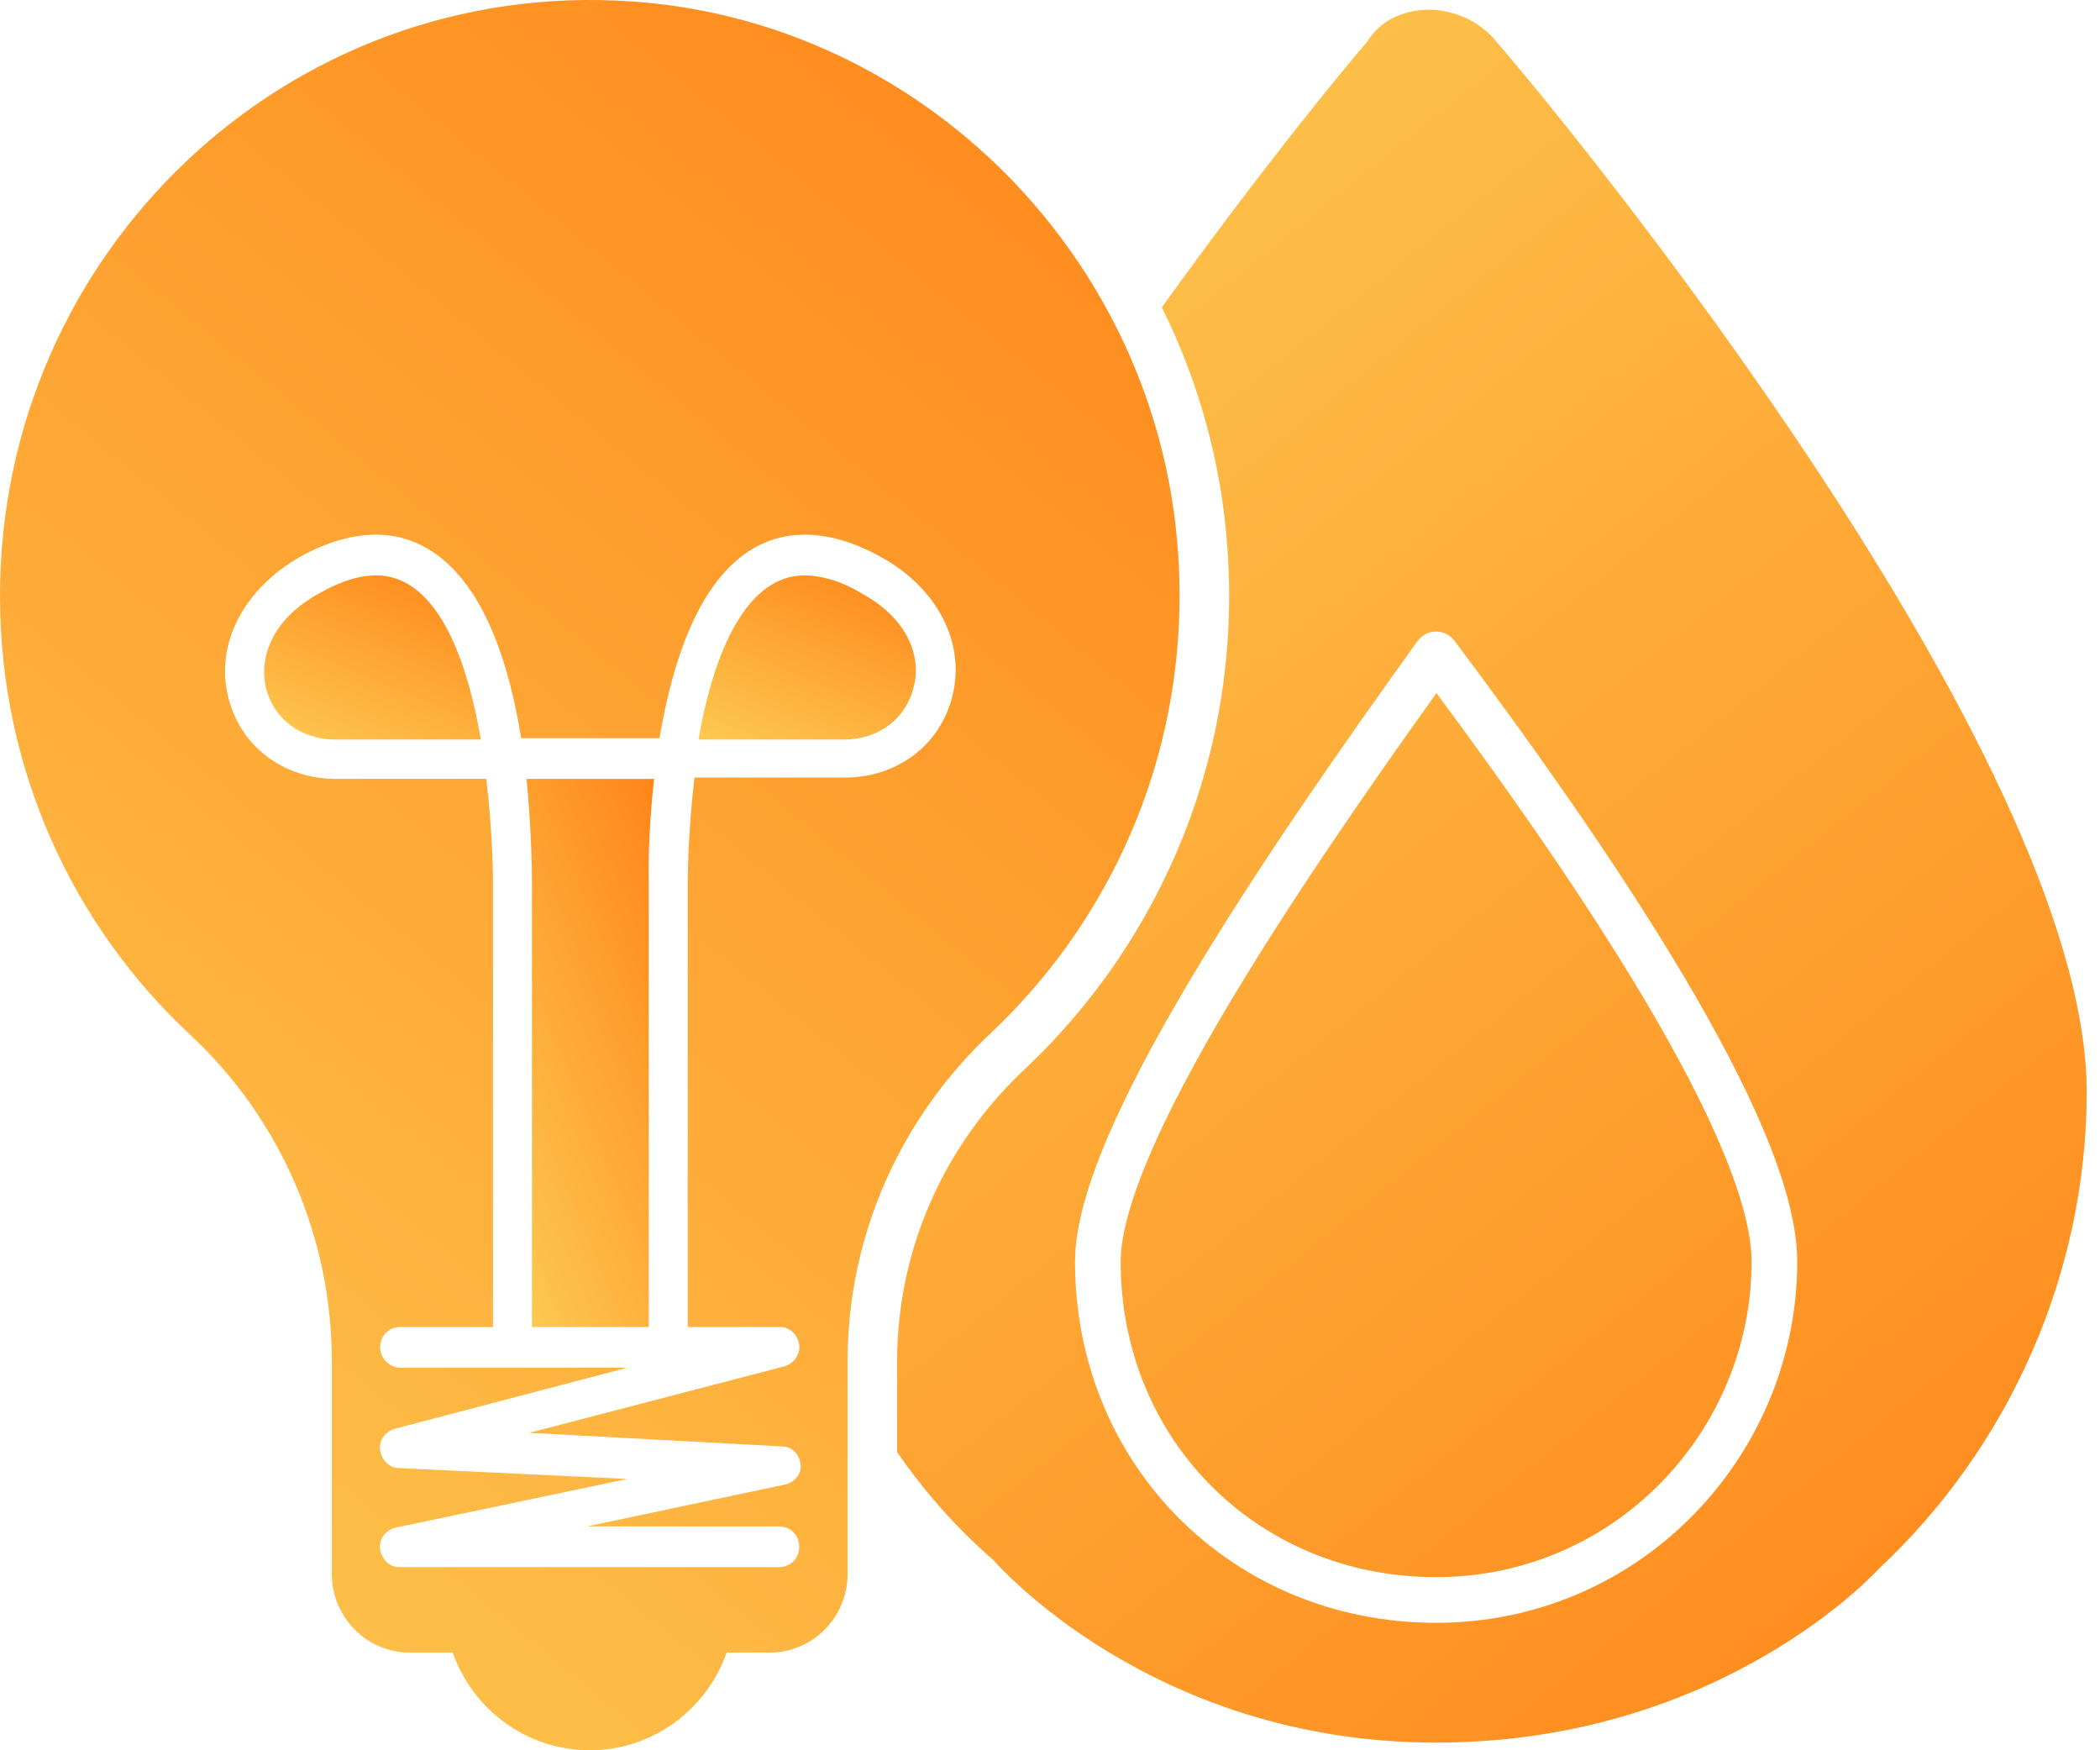
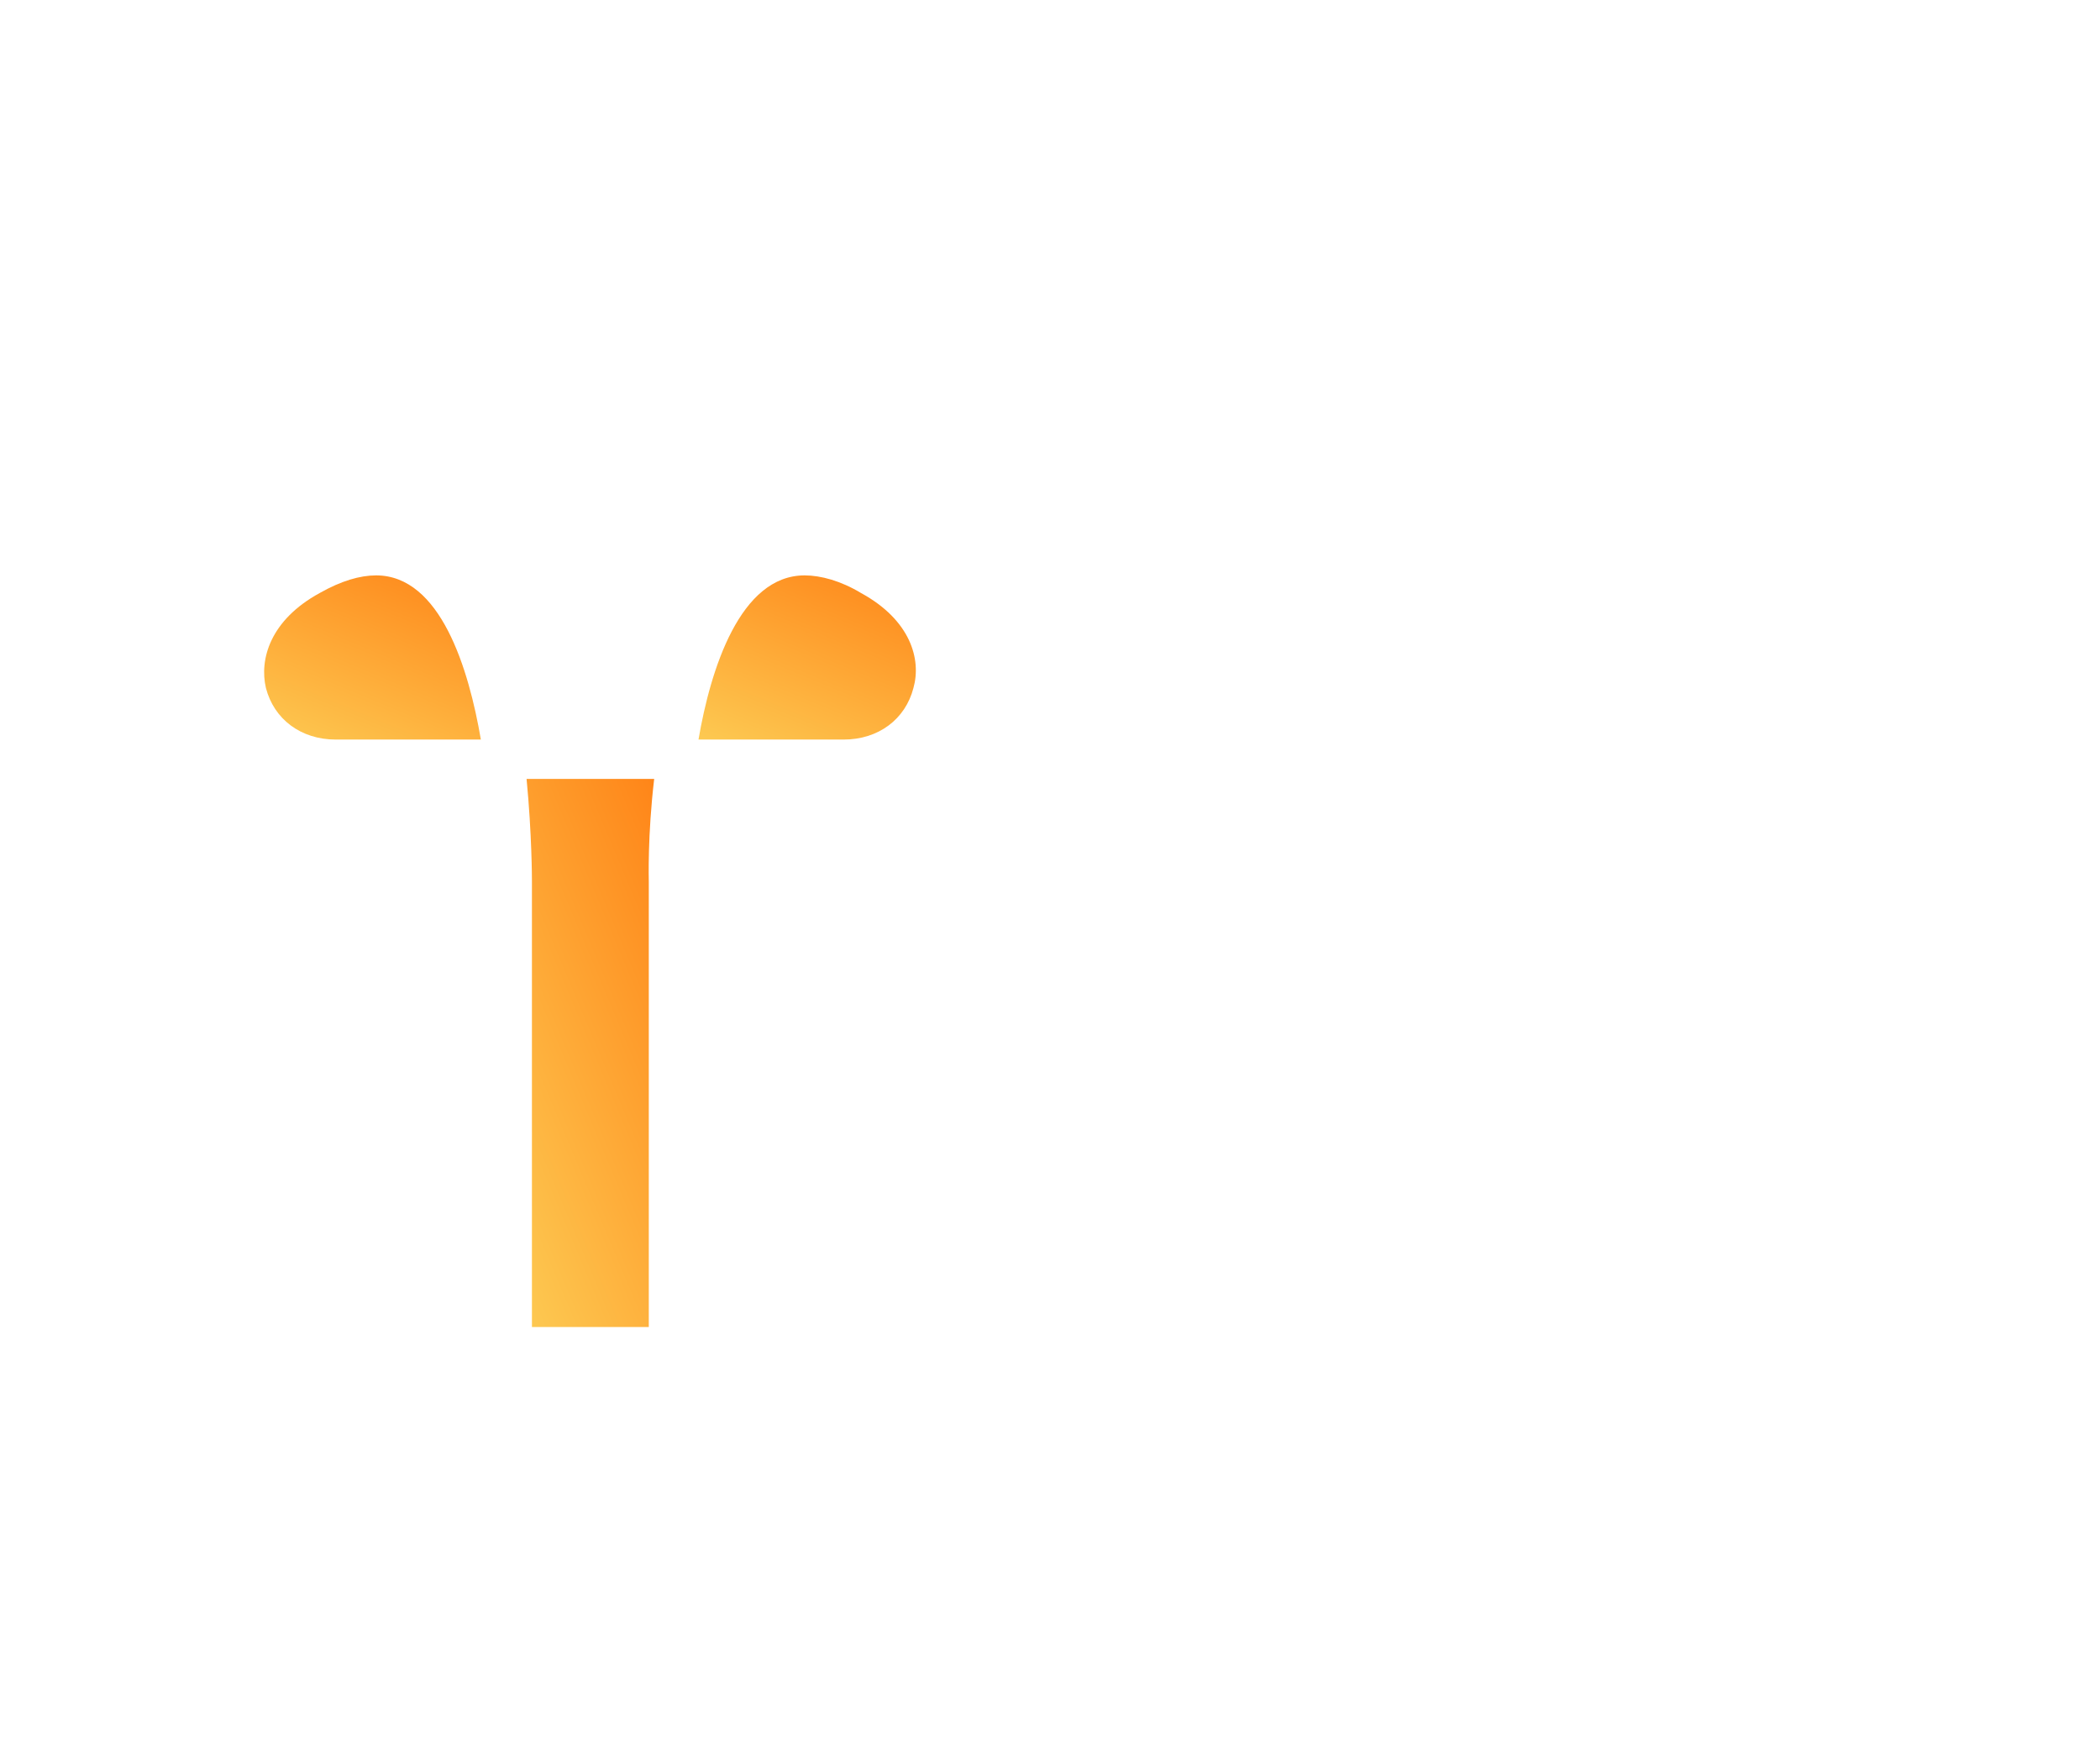
<svg xmlns="http://www.w3.org/2000/svg" width="60" height="50" viewBox="0 0 60 50" fill="none">
-   <path fill-rule="evenodd" clip-rule="evenodd" d="M25.633 41.483C26.425 42.632 27.351 43.673 28.393 44.576C28.393 44.576 32.854 49.781 41.033 49.781C49.211 49.781 53.672 44.824 53.672 44.824C57.389 41.355 59.62 36.398 59.62 31.194C59.62 21.528 44.502 3.189 42.767 1.207C41.776 -0.032 39.794 -0.032 39.05 1.207C38.412 1.936 35.995 4.881 33.195 8.78C34.243 10.887 34.901 13.22 35.071 15.678C35.486 21.549 33.158 26.879 29.295 30.528L29.29 30.532C26.96 32.713 25.633 35.713 25.633 38.876V41.483ZM41.026 18.041C41.233 18.039 41.429 18.136 41.554 18.302C43.789 21.283 46.222 24.712 48.098 27.871C49.036 29.45 49.842 30.973 50.416 32.348C50.984 33.709 51.349 34.982 51.349 36.041C51.349 41.595 46.855 46.359 41.032 46.359C35.22 46.359 30.715 41.854 30.715 36.041C30.715 35.038 31.084 33.807 31.65 32.482C32.223 31.14 33.029 29.634 33.966 28.056C35.84 24.902 38.27 21.413 40.503 18.312C40.624 18.144 40.818 18.043 41.026 18.041ZM41.042 19.798C38.965 22.701 36.788 25.86 35.087 28.723C34.166 30.274 33.391 31.726 32.849 32.994C32.3 34.279 32.019 35.31 32.019 36.041C32.019 41.133 35.94 45.054 41.032 45.054C46.113 45.054 50.045 40.896 50.045 36.041C50.045 35.242 49.76 34.161 49.212 32.85C48.671 31.553 47.897 30.087 46.977 28.537C45.282 25.683 43.112 22.587 41.042 19.798Z" fill="url(#paint0_linear_216_158)" />
  <path d="M15.045 22.251L18.691 22.251C18.499 23.878 18.537 25.119 18.537 25.196L18.537 37.908L15.198 37.908L15.198 25.157C15.198 25.119 15.198 23.84 15.045 22.251Z" fill="url(#paint1_linear_216_158)" />
  <path d="M9.134 16.941C9.748 16.593 10.285 16.437 10.746 16.437C12.588 16.437 13.394 19.112 13.739 21.127L9.594 21.127C8.596 21.127 7.829 20.546 7.598 19.654C7.407 18.84 7.714 17.716 9.134 16.941Z" fill="url(#paint2_linear_216_158)" />
  <path d="M22.989 16.437C23.45 16.437 24.025 16.593 24.601 16.941C26.021 17.716 26.328 18.84 26.098 19.654C25.867 20.546 25.1 21.127 24.102 21.127L19.957 21.127C20.302 19.112 21.147 16.437 22.989 16.437Z" fill="url(#paint3_linear_216_158)" />
-   <path d="M18.076 0.043C26.366 0.624 33.083 7.407 33.658 15.778C34.042 21.204 31.893 26.126 28.324 29.498C25.714 31.94 24.217 35.311 24.217 38.877L24.217 44.962C24.217 46.202 23.219 47.209 21.991 47.209L20.763 47.209C20.187 48.837 18.652 50 16.848 50C15.044 50 13.509 48.837 12.934 47.209L11.706 47.209C10.477 47.209 9.48 46.202 9.48 44.962L9.48 38.877C9.48 35.35 8.021 31.978 5.45 29.575C2.111 26.475 4.89734e-06 22.018 5.77235e-06 17.018C7.48845e-06 7.213 8.213 -0.655 18.076 0.043ZM6.524 19.925C6.87 21.32 8.098 22.25 9.595 22.25L13.893 22.25C14.085 23.84 14.085 25.157 14.085 25.157L14.085 37.908L11.437 37.908C11.13 37.908 10.861 38.141 10.861 38.489C10.861 38.799 11.13 39.071 11.437 39.071L17.923 39.071L11.283 40.815C11.015 40.892 10.823 41.125 10.861 41.435C10.9 41.706 11.13 41.939 11.399 41.939L17.923 42.249L11.283 43.644C11.015 43.721 10.823 43.954 10.861 44.264C10.9 44.535 11.13 44.768 11.399 44.768L22.26 44.768C22.567 44.768 22.835 44.535 22.835 44.187C22.835 43.877 22.605 43.605 22.26 43.605L16.771 43.605L22.452 42.404C22.72 42.326 22.912 42.094 22.874 41.822C22.835 41.551 22.643 41.319 22.337 41.319L15.121 40.931L22.413 39.032C22.682 38.954 22.874 38.683 22.835 38.412C22.797 38.141 22.567 37.908 22.298 37.908L19.65 37.908L19.65 25.157C19.65 25.118 19.65 23.84 19.842 22.212L24.14 22.212C25.637 22.212 26.865 21.282 27.211 19.886C27.594 18.375 26.788 16.786 25.138 15.894C24.37 15.468 23.641 15.274 22.989 15.274C21.53 15.274 19.65 16.282 18.844 21.088L14.891 21.088C14.123 16.321 12.204 15.274 10.746 15.274C10.094 15.274 9.364 15.468 8.597 15.894C6.947 16.825 6.141 18.414 6.524 19.925Z" fill="url(#paint4_linear_216_158)" />
  <defs>
    <linearGradient id="paint0_linear_216_158" x1="22.376" y1="-0.338" x2="68.325" y2="56.605" gradientUnits="userSpaceOnUse">
      <stop stop-color="#FDCC54" />
      <stop offset="1" stop-color="#FF790E" />
    </linearGradient>
    <linearGradient id="paint1_linear_216_158" x1="14.695" y1="38.103" x2="25.318" y2="33.638" gradientUnits="userSpaceOnUse">
      <stop stop-color="#FDCC54" />
      <stop offset="1" stop-color="#FF790E" />
    </linearGradient>
    <linearGradient id="paint2_linear_216_158" x1="6.953" y1="21.185" x2="10.131" y2="13.612" gradientUnits="userSpaceOnUse">
      <stop stop-color="#FDCC54" />
      <stop offset="1" stop-color="#FF790E" />
    </linearGradient>
    <linearGradient id="paint3_linear_216_158" x1="19.362" y1="21.185" x2="22.533" y2="13.605" gradientUnits="userSpaceOnUse">
      <stop stop-color="#FDCC54" />
      <stop offset="1" stop-color="#FF790E" />
    </linearGradient>
    <linearGradient id="paint4_linear_216_158" x1="-3.23" y1="50.621" x2="43.354" y2="-6.056" gradientUnits="userSpaceOnUse">
      <stop stop-color="#FDCC54" />
      <stop offset="1" stop-color="#FF790E" />
    </linearGradient>
  </defs>
</svg>